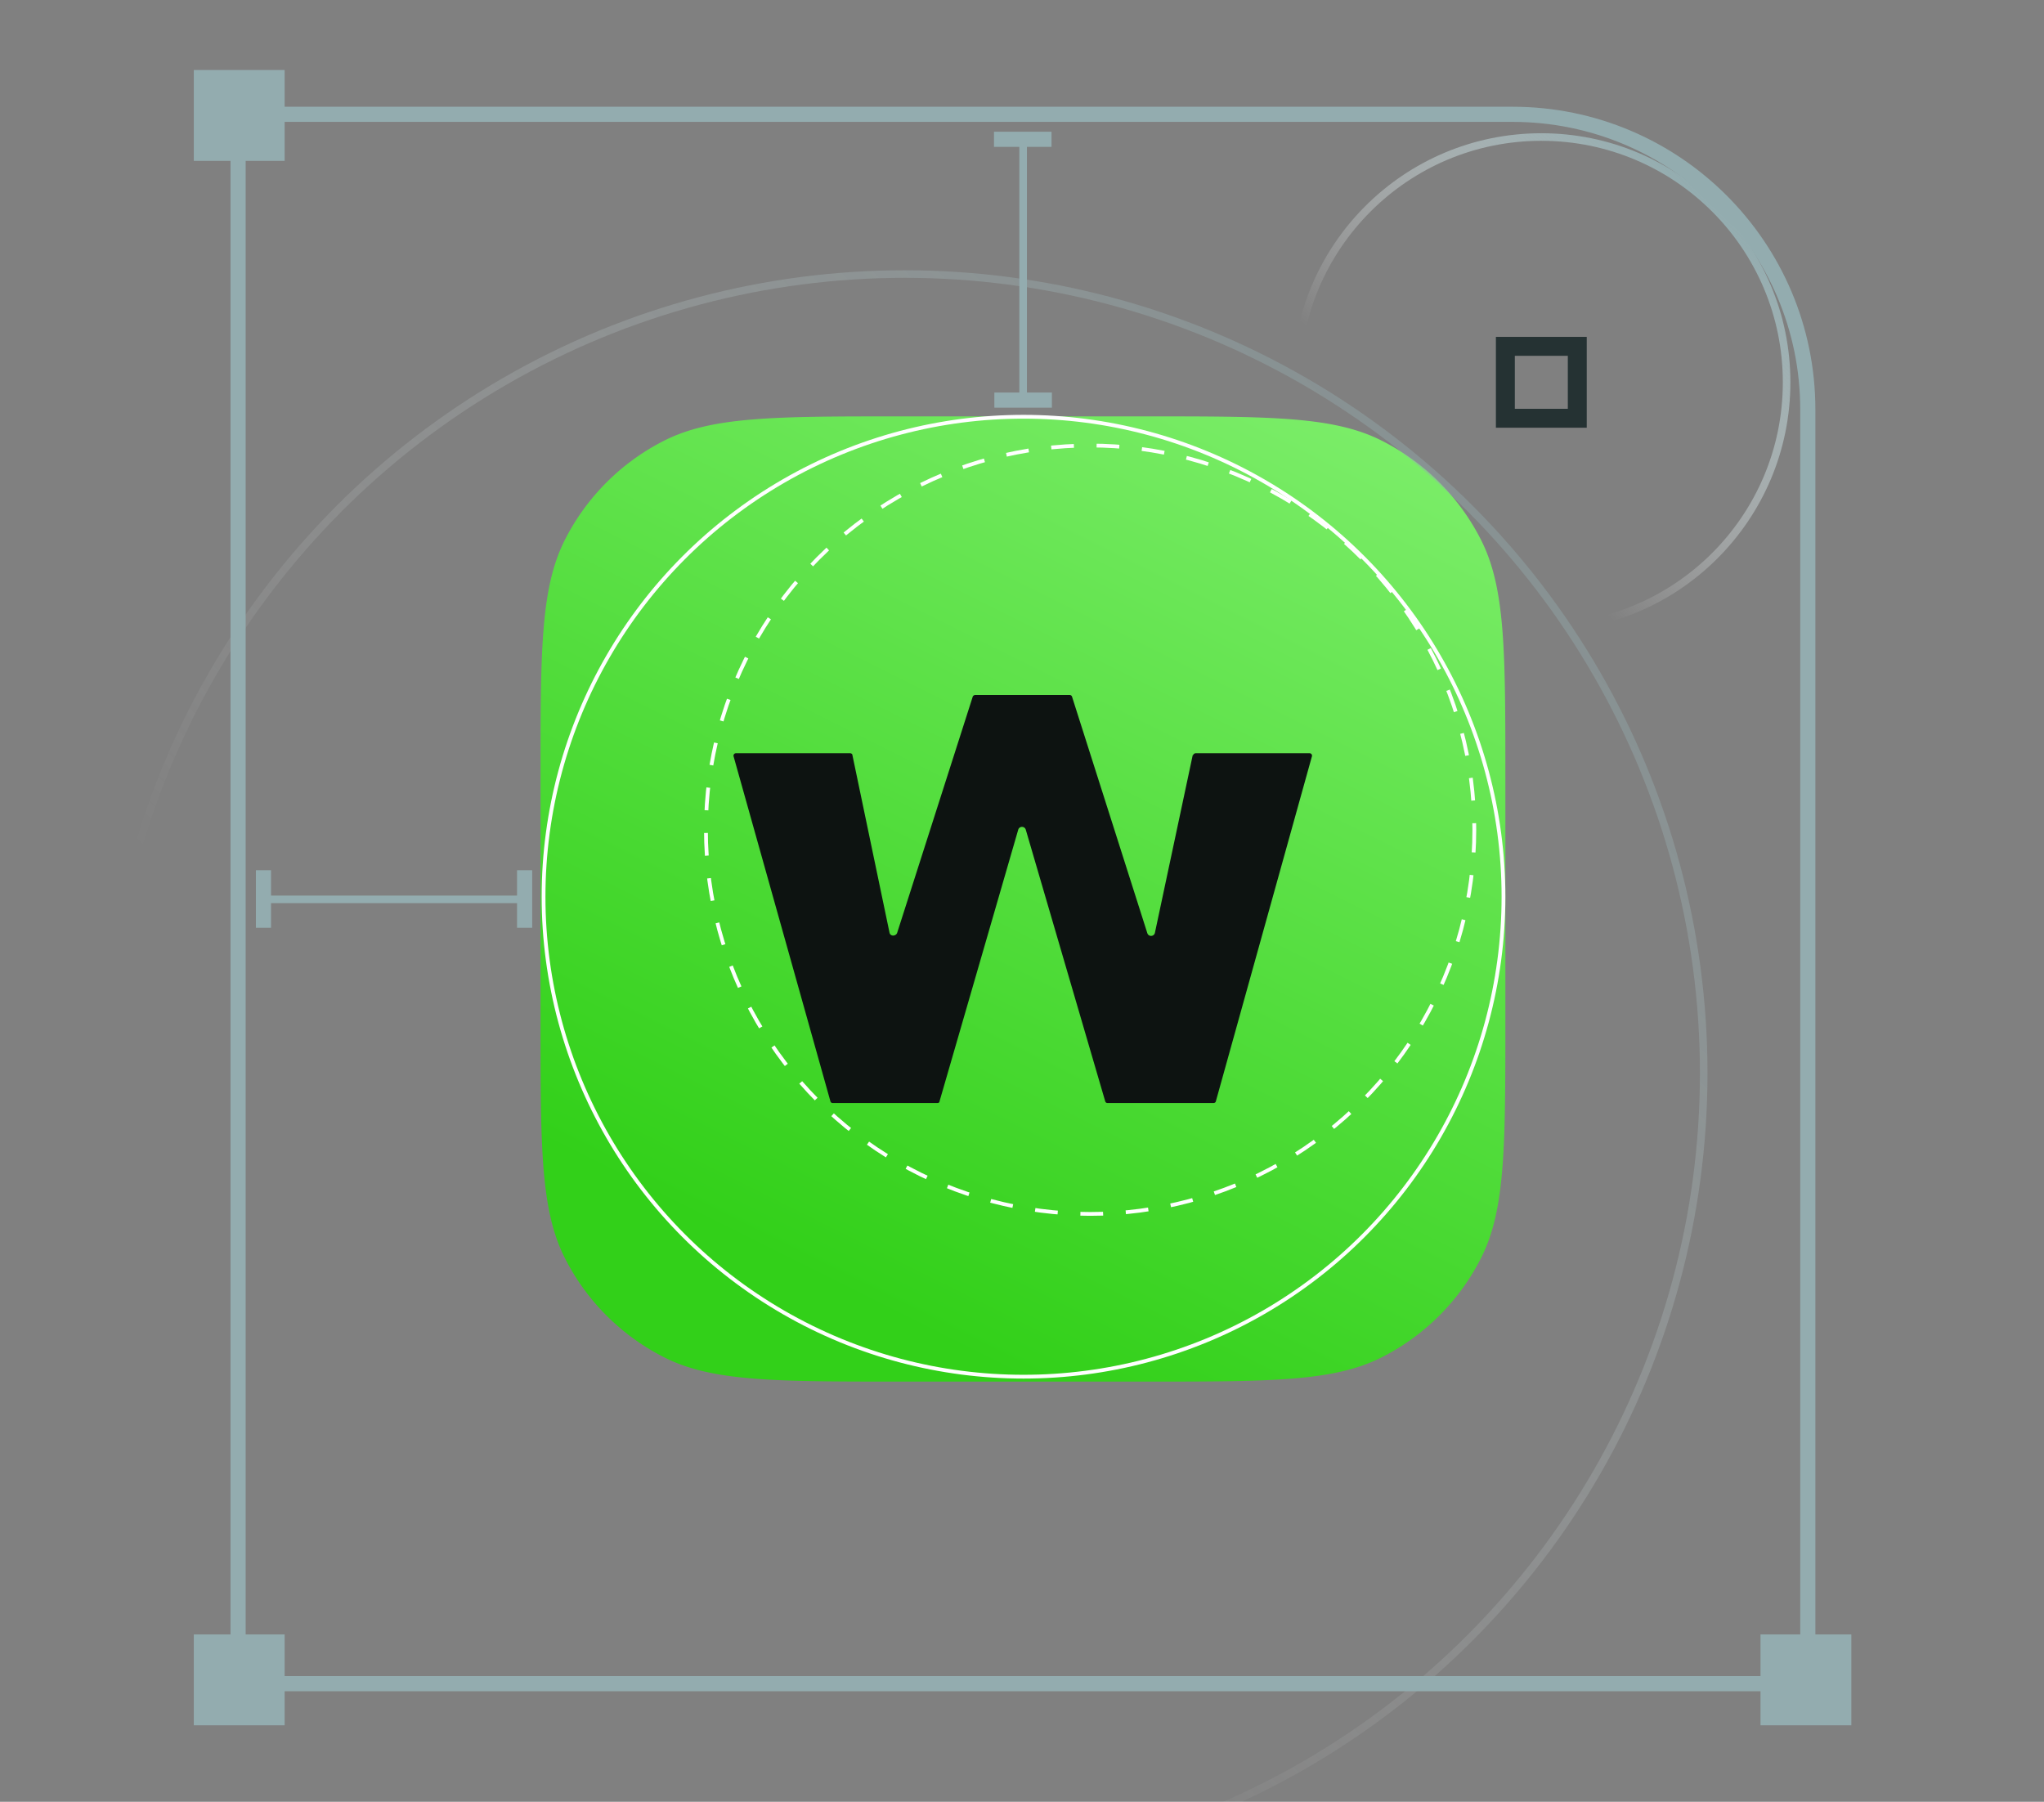
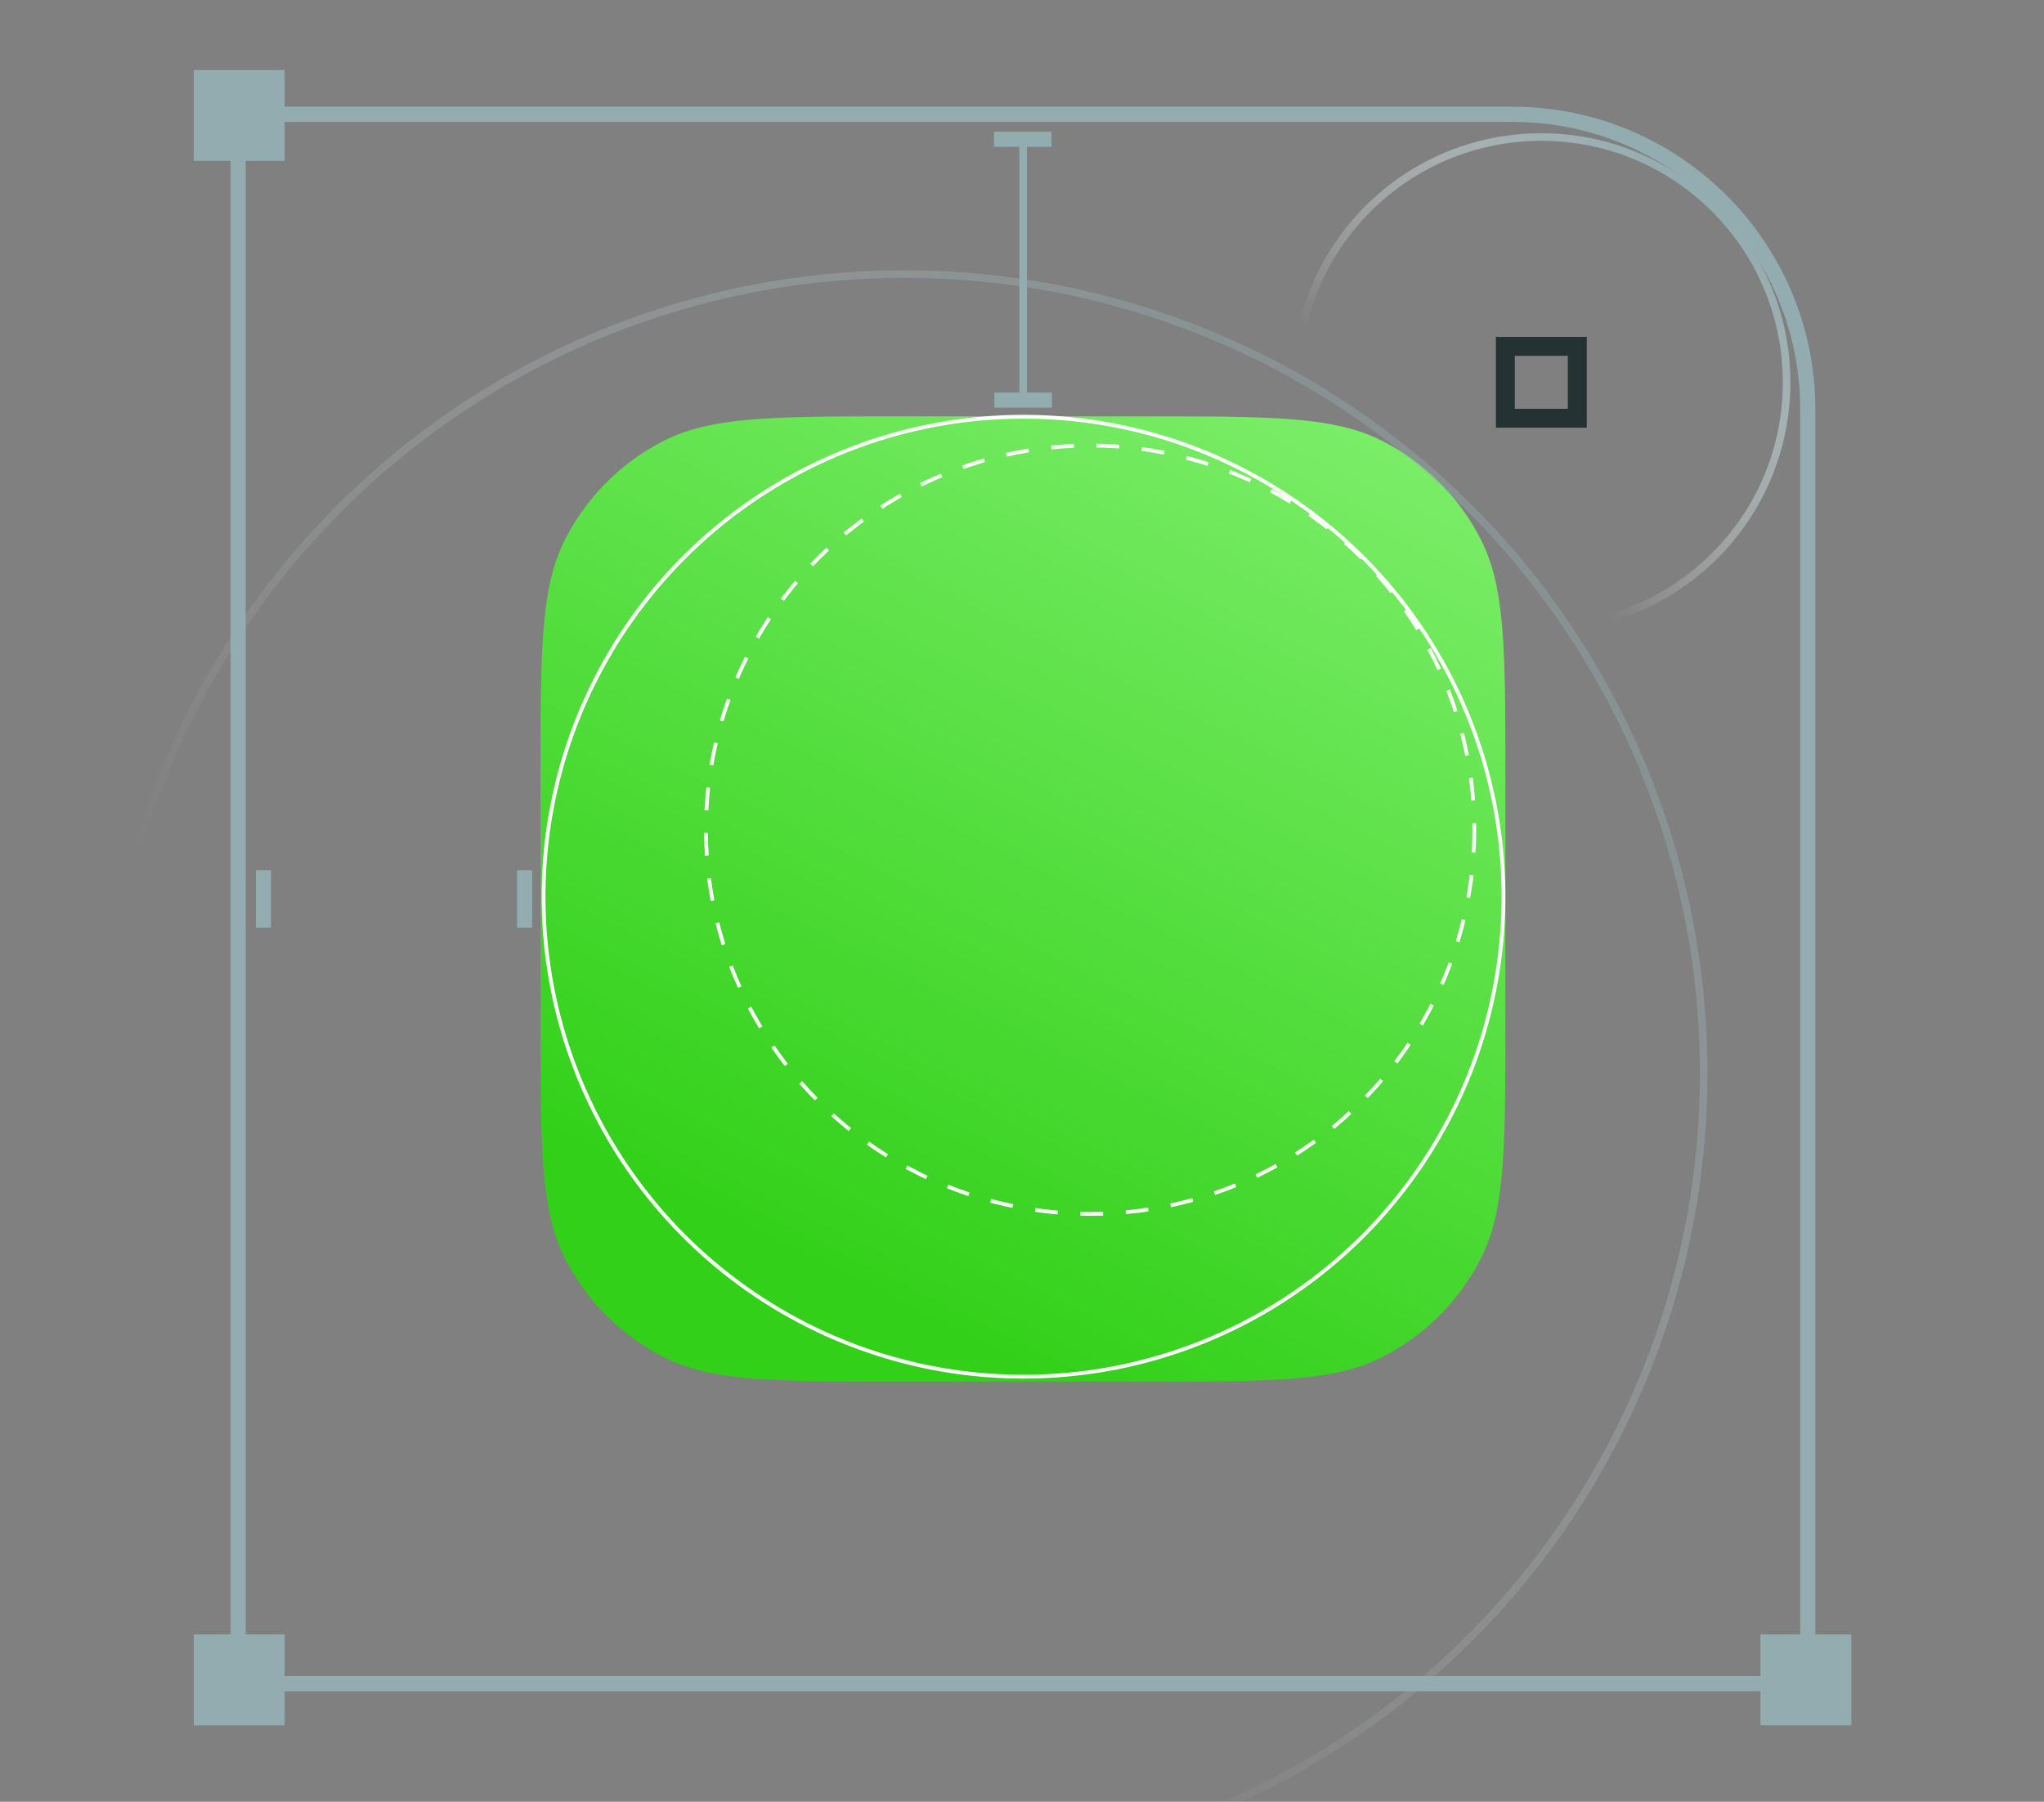
<svg xmlns="http://www.w3.org/2000/svg" fill="none" viewBox="0 0 540 476">
  <rect x="0" y="0" width="540" height="476" fill="#808080" stroke="none" />
  <g clip-path="url(#clip0_2068_27742)">
    <path d="M142.8 205.2c0-33.3 0-50 6.5-62.7a59.5 59.5 0 0 1 26-26C188 110 204.6 110 238 110h64.5c33.4 0 50 0 62.7 6.5a59.5 59.5 0 0 1 26 26c6.5 12.7 6.5 29.4 6.5 62.7v64.6c0 33.3 0 50-6.5 62.7a59.5 59.5 0 0 1-26 26c-12.7 6.5-29.3 6.5-62.7 6.5H238c-33.4 0-50 0-62.7-6.5a59.5 59.5 0 0 1-26-26c-6.5-12.7-6.5-29.4-6.5-62.7v-64.6Z" fill="url(#paint0_linear_2068_27742)" />
-     <path d="M315.2 199.5c.1-.3.4-.5.7-.5H346c.4 0 .7.4.6.8L321.2 291c-.1.3-.4.4-.6.4h-28a.6.6 0 0 1-.6-.4L271 219.2c-.3-1-1.7-1-2 0L248.2 291c0 .3-.3.4-.6.4H220a.6.6 0 0 1-.6-.4l-25.6-91.2c-.1-.4.2-.8.6-.8h30.2c.3 0 .6.2.6.5l9.8 46.9c.2 1 1.6 1 2 .1L257 184c.1-.2.4-.4.6-.4h25c.3 0 .5.2.6.4l19.9 62.5c.3 1 1.7 1 2 0l10-47Z" fill="#0D1311" />
    <circle opacity=".4" cx="239" cy="283.5" r="211.1" stroke="url(#paint1_linear_2068_27742)" stroke-width="2" />
    <path d="M63 30.2h336.6c43 0 78 34.9 78 78v336.6H62.9V30.2Z" stroke="#93ACAF" stroke-width="4" />
    <path fill="#93ACAF" d="M51.2 18.5h24v24h-24zM67.6 229.9h4v15.2h-4zM136.6 229.9h4v15.2h-4z" />
-     <path fill="#93ACAF" d="M138.6 236.6v2H70v-2zM277.8 34.8v4h-15.2v-4zM277.9 103.7v4h-15.2v-4z" />
+     <path fill="#93ACAF" d="M138.6 236.6v2v-2zM277.8 34.8v4h-15.2v-4zM277.9 103.7v4h-15.2v-4z" />
    <path fill="#93ACAF" d="M271.3 105.7h-2V37.1h2zM51.2 431.8h24v24h-24zM465.1 431.8h24v24h-24z" />
    <circle cx="270.4" cy="236.9" r="126.8" stroke="#fff" />
    <circle cx="407.2" cy="101" r="64.8" stroke="url(#paint2_linear_2068_27742)" stroke-width="2" />
    <circle cx="288" cy="219.2" r="101.5" stroke="#fff" stroke-dasharray="6 6" />
    <path stroke="#253233" stroke-width="5" d="M397.7 91.5h19v19h-19z" />
  </g>
  <defs>
    <linearGradient id="paint0_linear_2068_27742" x1="397.7" y1="110" x2="270.3" y2="365" gradientUnits="userSpaceOnUse">
      <stop stop-color="#80EF6E" />
      <stop offset="1" stop-color="#32D019" />
    </linearGradient>
    <linearGradient id="paint1_linear_2068_27742" x1="381.3" y1="130.7" x2="156.8" y2="351" gradientUnits="userSpaceOnUse">
      <stop stop-color="#93ACAF" />
      <stop offset="1" stop-color="#fff" stop-opacity="0" />
    </linearGradient>
    <linearGradient id="paint2_linear_2068_27742" x1="449.3" y1="51.3" x2="381.7" y2="121.9" gradientUnits="userSpaceOnUse">
      <stop stop-color="#93ACAF" />
      <stop offset="1" stop-color="#fff" stop-opacity="0" />
    </linearGradient>
    <clipPath id="clip0_2068_27742">
      <path fill="#fff" d="M0 0h540v476H0z" />
    </clipPath>
  </defs>
</svg>